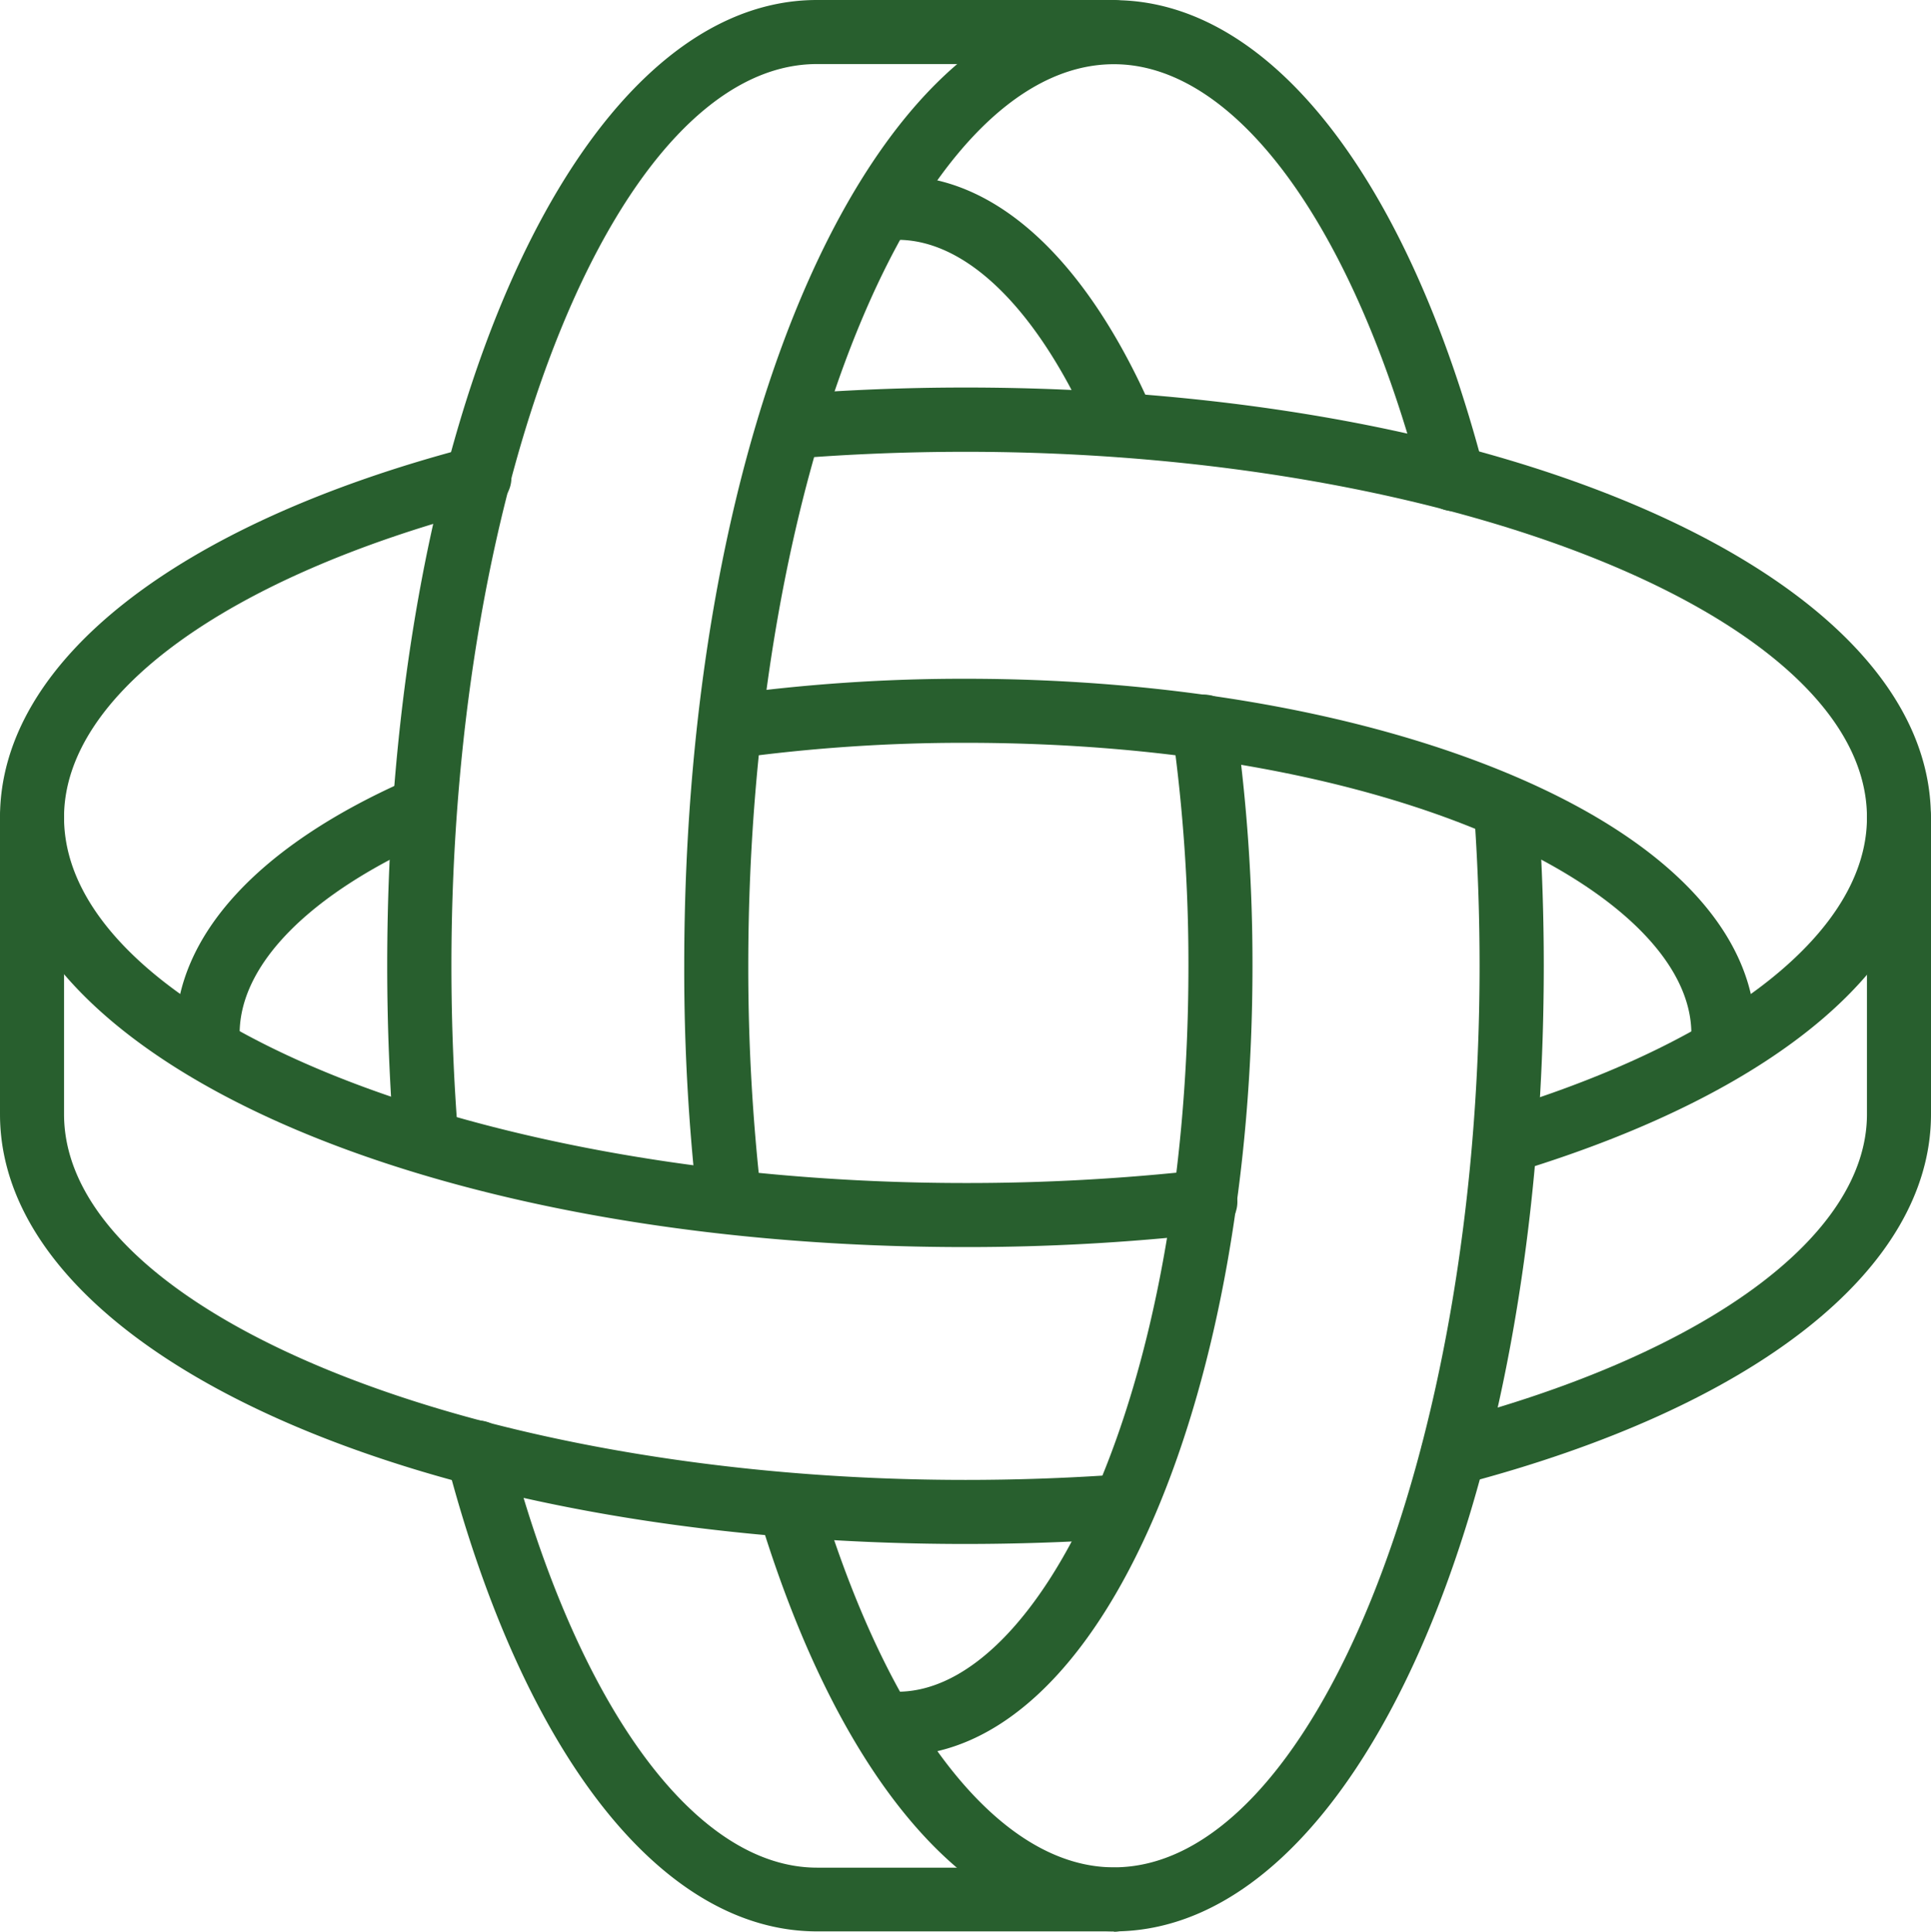
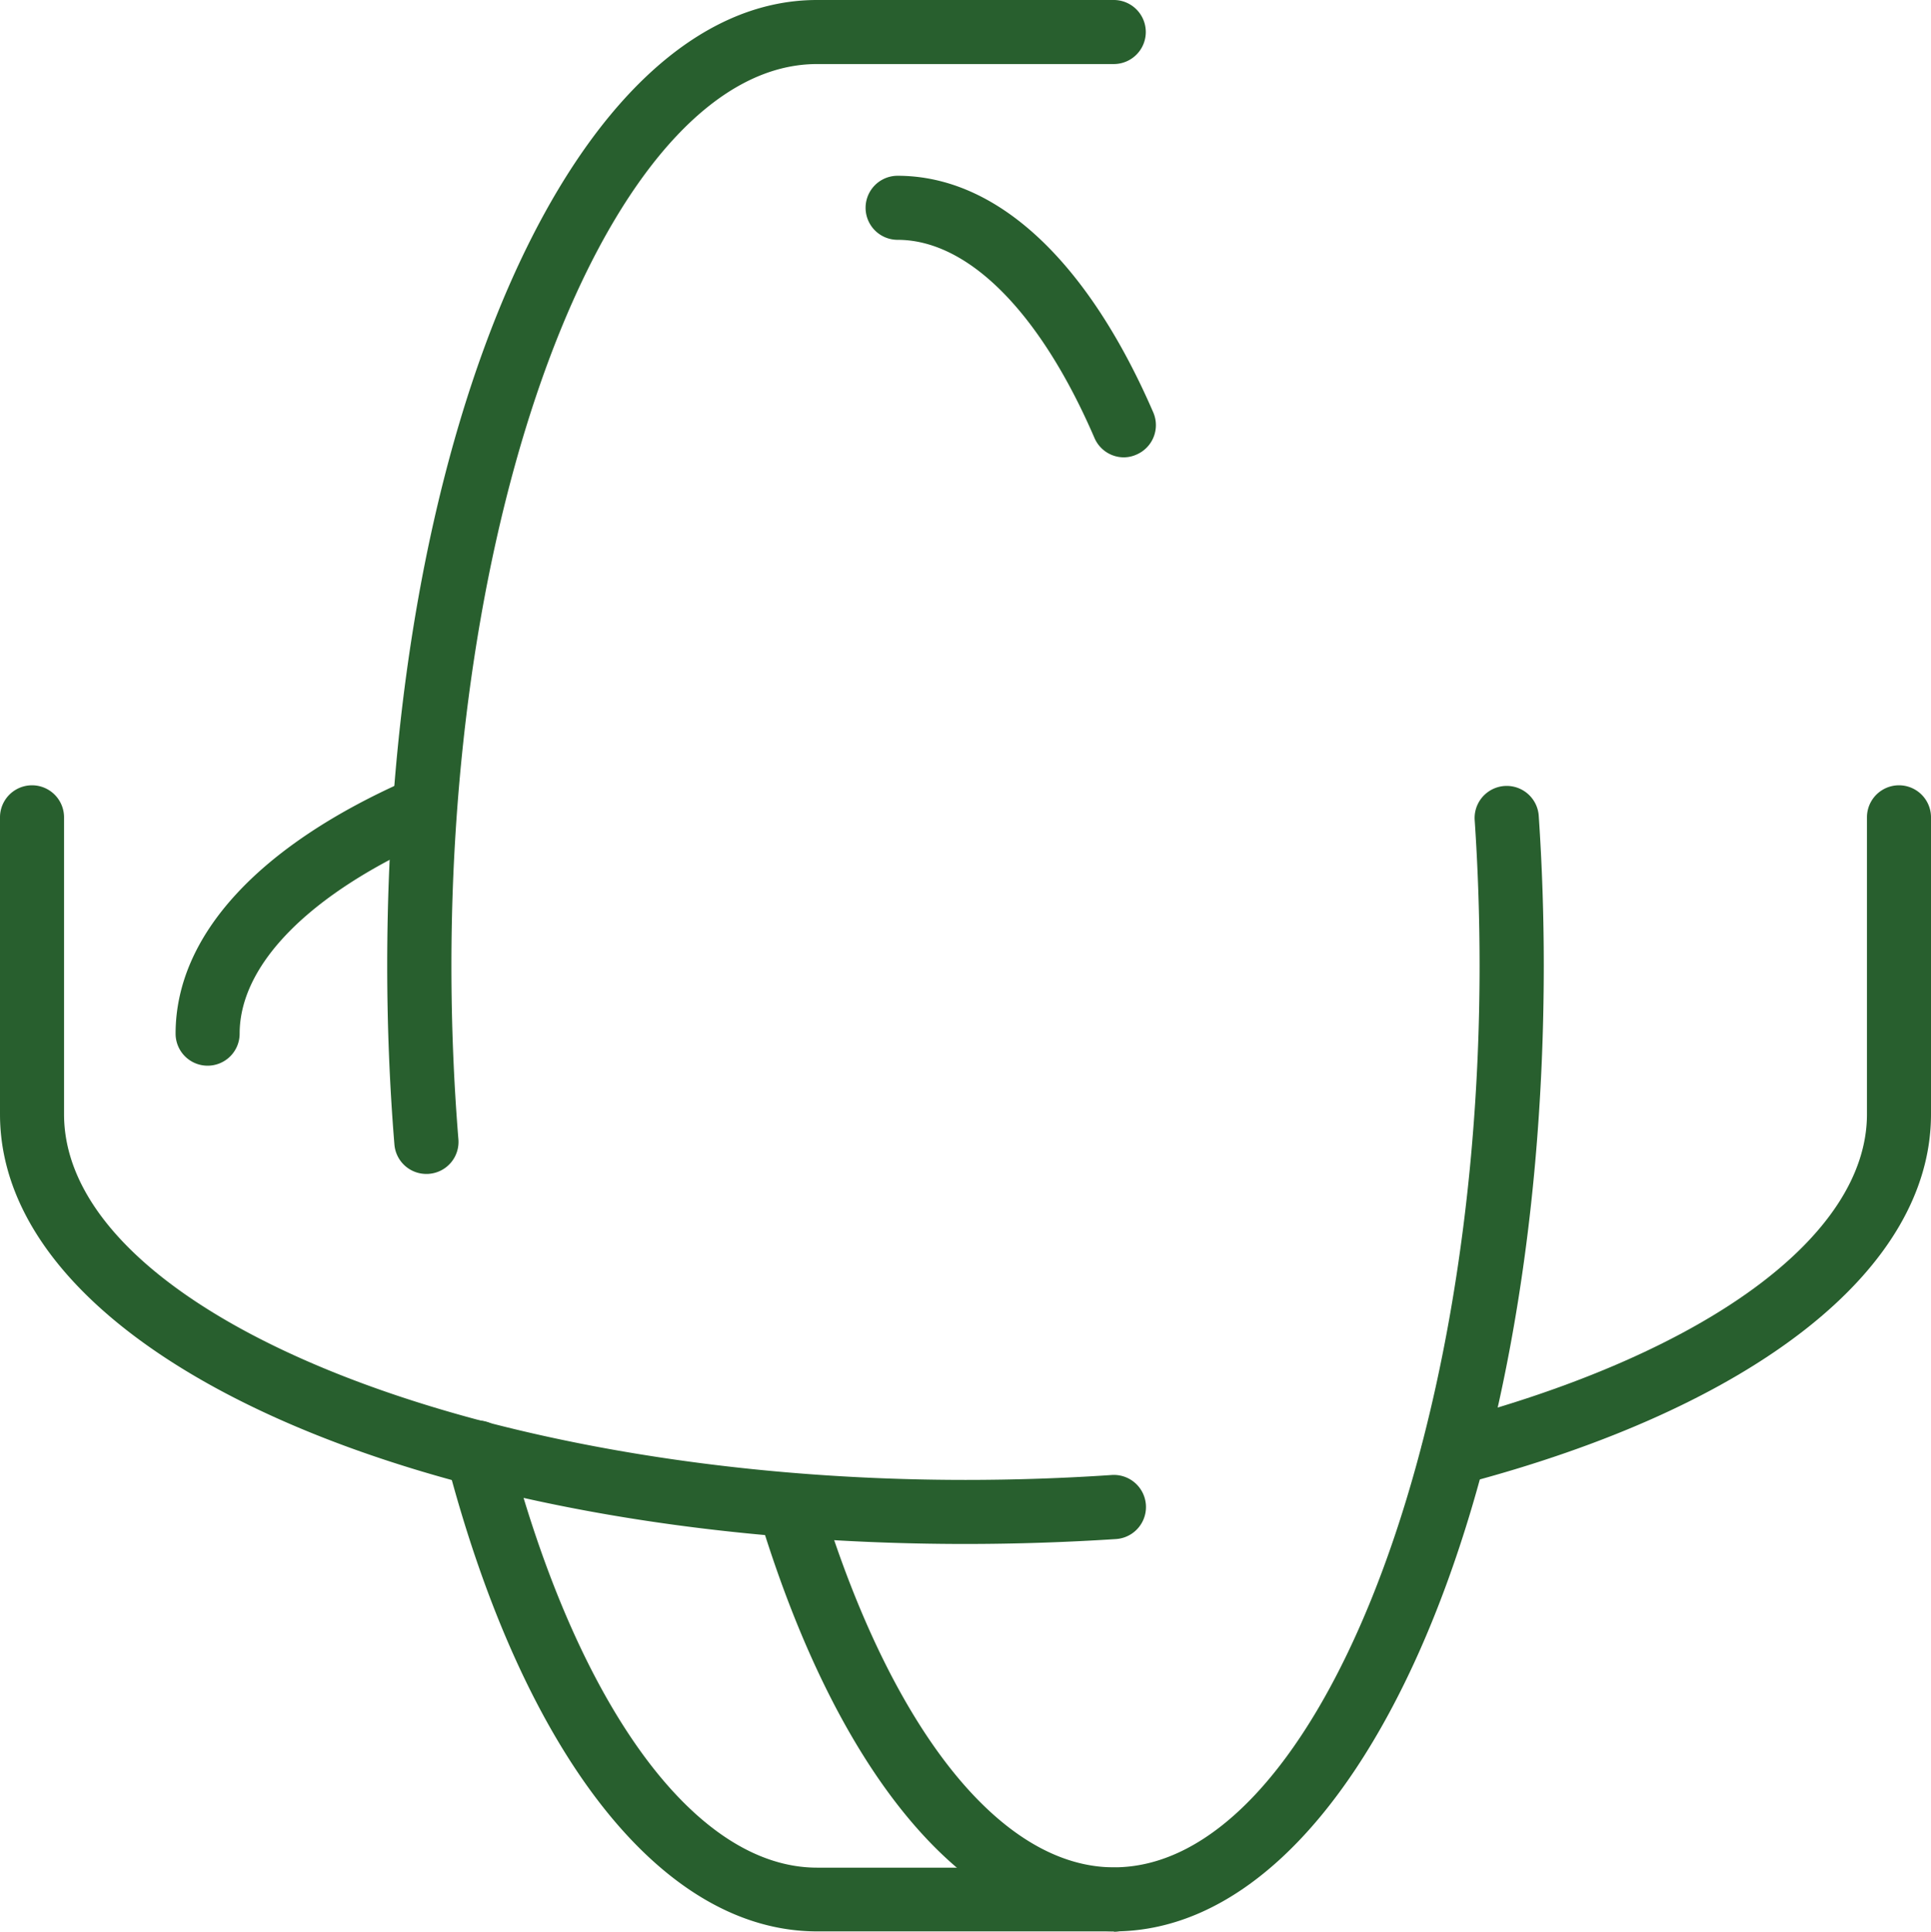
<svg xmlns="http://www.w3.org/2000/svg" height="361.89" viewBox="0 0 361.8 361.89" width="361.8" fill="#285f2e">
-   <path d="m180.9 233.63c-101.44 0-180.9-35.36-180.9-80.51 0-29 32.91-54.94 88-69.35a6 6 0 1 1 3 11.6c-48.7 12.76-79 34.88-79 57.75 0 37.14 77.35 68.51 168.9 68.51a396.11 396.11 0 0 0 44.1-2.42 6 6 0 1 1 1.34 11.92 408 408 0 0 1 -45.44 2.5z" fill="#285f2e" />
-   <path d="m282.96 219.64a6 6 0 0 1 -1.76-11.71c42.95-13.17 68.6-33.65 68.6-54.78 0-37.14-77.35-68.51-168.9-68.51-10.94 0-21.89.44-32.54 1.31a6.021 6.021 0 0 1 -1-12c11-.9 22.25-1.35 33.52-1.35 101.44 0 180.9 35.36 180.9 80.51 0 27.09-28.1 51.23-77.08 66.25a6 6 0 0 1 -1.74.28z" fill="#285f2e" />
-   <path d="m322.9 199.65a6 6 0 0 1 -6-6c0-26.31-54.64-54.49-136-54.49a315 315 0 0 0 -43.41 2.94 6 6 0 0 1 -1.66-11.88 326.49 326.49 0 0 1 45.07-3.06c38.71 0 75.2 6.47 102.74 18.2 29.16 12.42 45.26 29.57 45.26 48.29a6 6 0 0 1 -6 6z" fill="#285f2e" />
  <path d="m38.9 199.65a6 6 0 0 1 -6-6c0-18.3 15.45-35.19 43.5-47.54a6.009 6.009 0 0 1 4.84 11c-23.06 10.15-36.34 23.48-36.34 36.54a6 6 0 0 1 -6 6z" fill="#285f2e" />
  <path d="m180.9 289.25c-101.44 0-180.9-35.36-180.9-80.51v-55.62a6 6 0 0 1 12 0v55.62c0 37.14 77.35 68.51 168.9 68.51 9.18 0 18.4-.31 27.4-.92a6.014 6.014 0 0 1 .82 12c-9.22.6-18.76.92-28.22.92z" fill="#285f2e" />
  <path d="m272.26 278.29a6 6 0 0 1 -1.52-11.81c48.77-12.75 79.06-34.87 79.06-57.74v-55.62a6 6 0 1 1 12 0v55.62c0 29-32.91 54.94-88 69.35a5.72 5.72 0 0 1 -1.54.2z" fill="#285f2e" />
  <path d="m208.71 361.83c-27 0-51.15-28-66.17-76.81a6 6 0 1 1 11.47-3.53c13.17 42.79 33.62 68.34 54.7 68.34 37.14 0 68.51-77.35 68.51-168.9 0-9.16-.31-18.36-.92-27.34a6.014 6.014 0 0 1 12-.81c.63 9.24.95 18.72.95 28.15-.03 101.44-35.35 180.9-80.54 180.9z" fill="#285f2e" />
-   <path d="m136.65 230.71a6 6 0 0 1 -6-5.33 389.68 389.68 0 0 1 -2.45-44.45c0-101.44 35.36-180.9 80.51-180.9 29 0 54.94 32.91 69.35 88a6 6 0 1 1 -11.61 3c-12.75-48.7-34.87-79-57.74-79-37.14 0-68.51 77.35-68.51 168.9a377.66 377.66 0 0 0 2.42 43.11 6 6 0 0 1 -5.29 6.63 5.27 5.27 0 0 1 -.68.04z" fill="#285f2e" />
-   <path d="m168.18 328.93a6 6 0 1 1 0-12c26.31 0 54.49-54.64 54.49-136a314.94 314.94 0 0 0 -3-43.85 6 6 0 1 1 11.88-1.68 326.68 326.68 0 0 1 3.12 45.53c0 38.71-6.47 75.2-18.2 102.74-12.42 29.16-29.57 45.26-48.29 45.26z" fill="#285f2e" />
  <path d="m210.58 85.68a6 6 0 0 1 -5.51-3.62c-10.17-23.57-23.66-37.13-36.89-37.13a6 6 0 0 1 0-12c18.5 0 35.51 15.75 47.9 44.33a6 6 0 0 1 -3.12 7.89 5.88 5.88 0 0 1 -2.38.53z" fill="#285f2e" />
  <path d="m79.9 219.93a6 6 0 0 1 -6-5.51c-.9-11-1.35-22.25-1.35-33.52 0-101.44 35.36-180.9 80.51-180.9h55.62a6 6 0 0 1 0 12h-55.59c-37.14 0-68.51 77.35-68.51 168.9 0 10.94.44 21.89 1.31 32.55a6 6 0 0 1 -5.5 6.46 4 4 0 0 1 -.49.02z" fill="#285f2e" />
  <path d="m208.71 361.83h-55.62c-29 0-54.94-32.91-69.36-88a6 6 0 1 1 11.61-3c12.76 48.76 34.88 79.06 57.75 79.06h55.62a6 6 0 1 1 0 12z" fill="#285f2e" />
</svg>